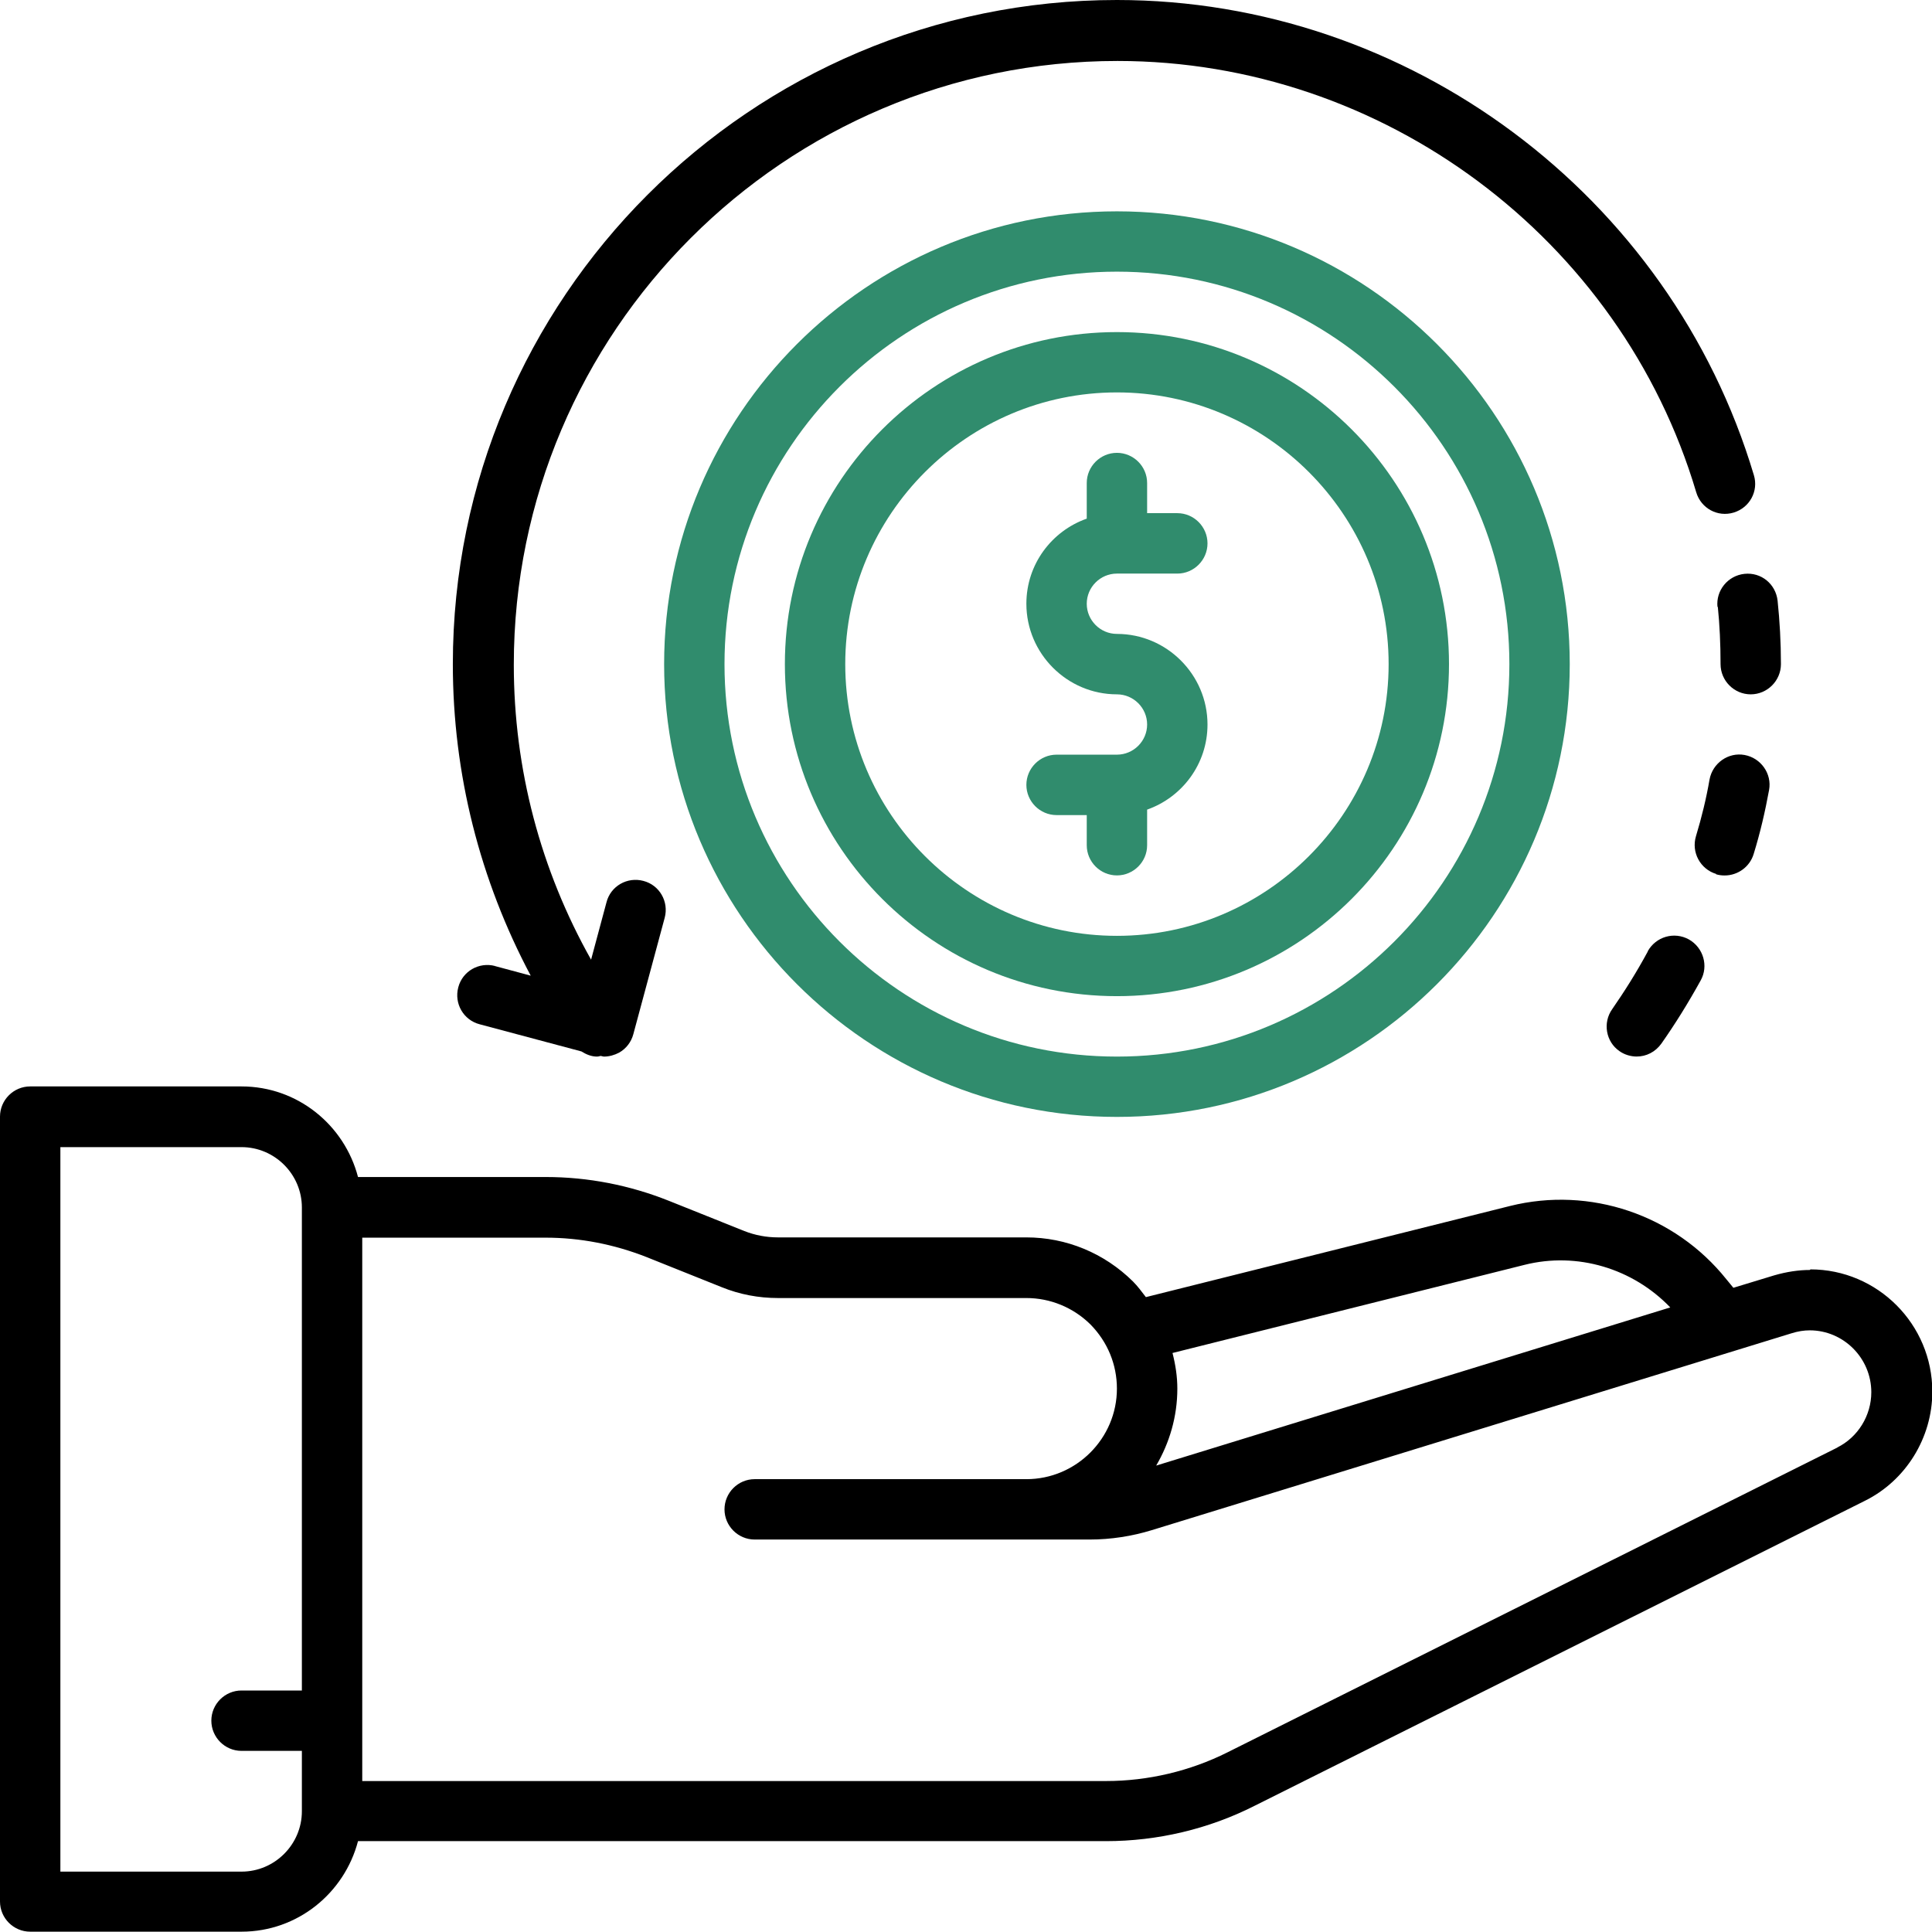
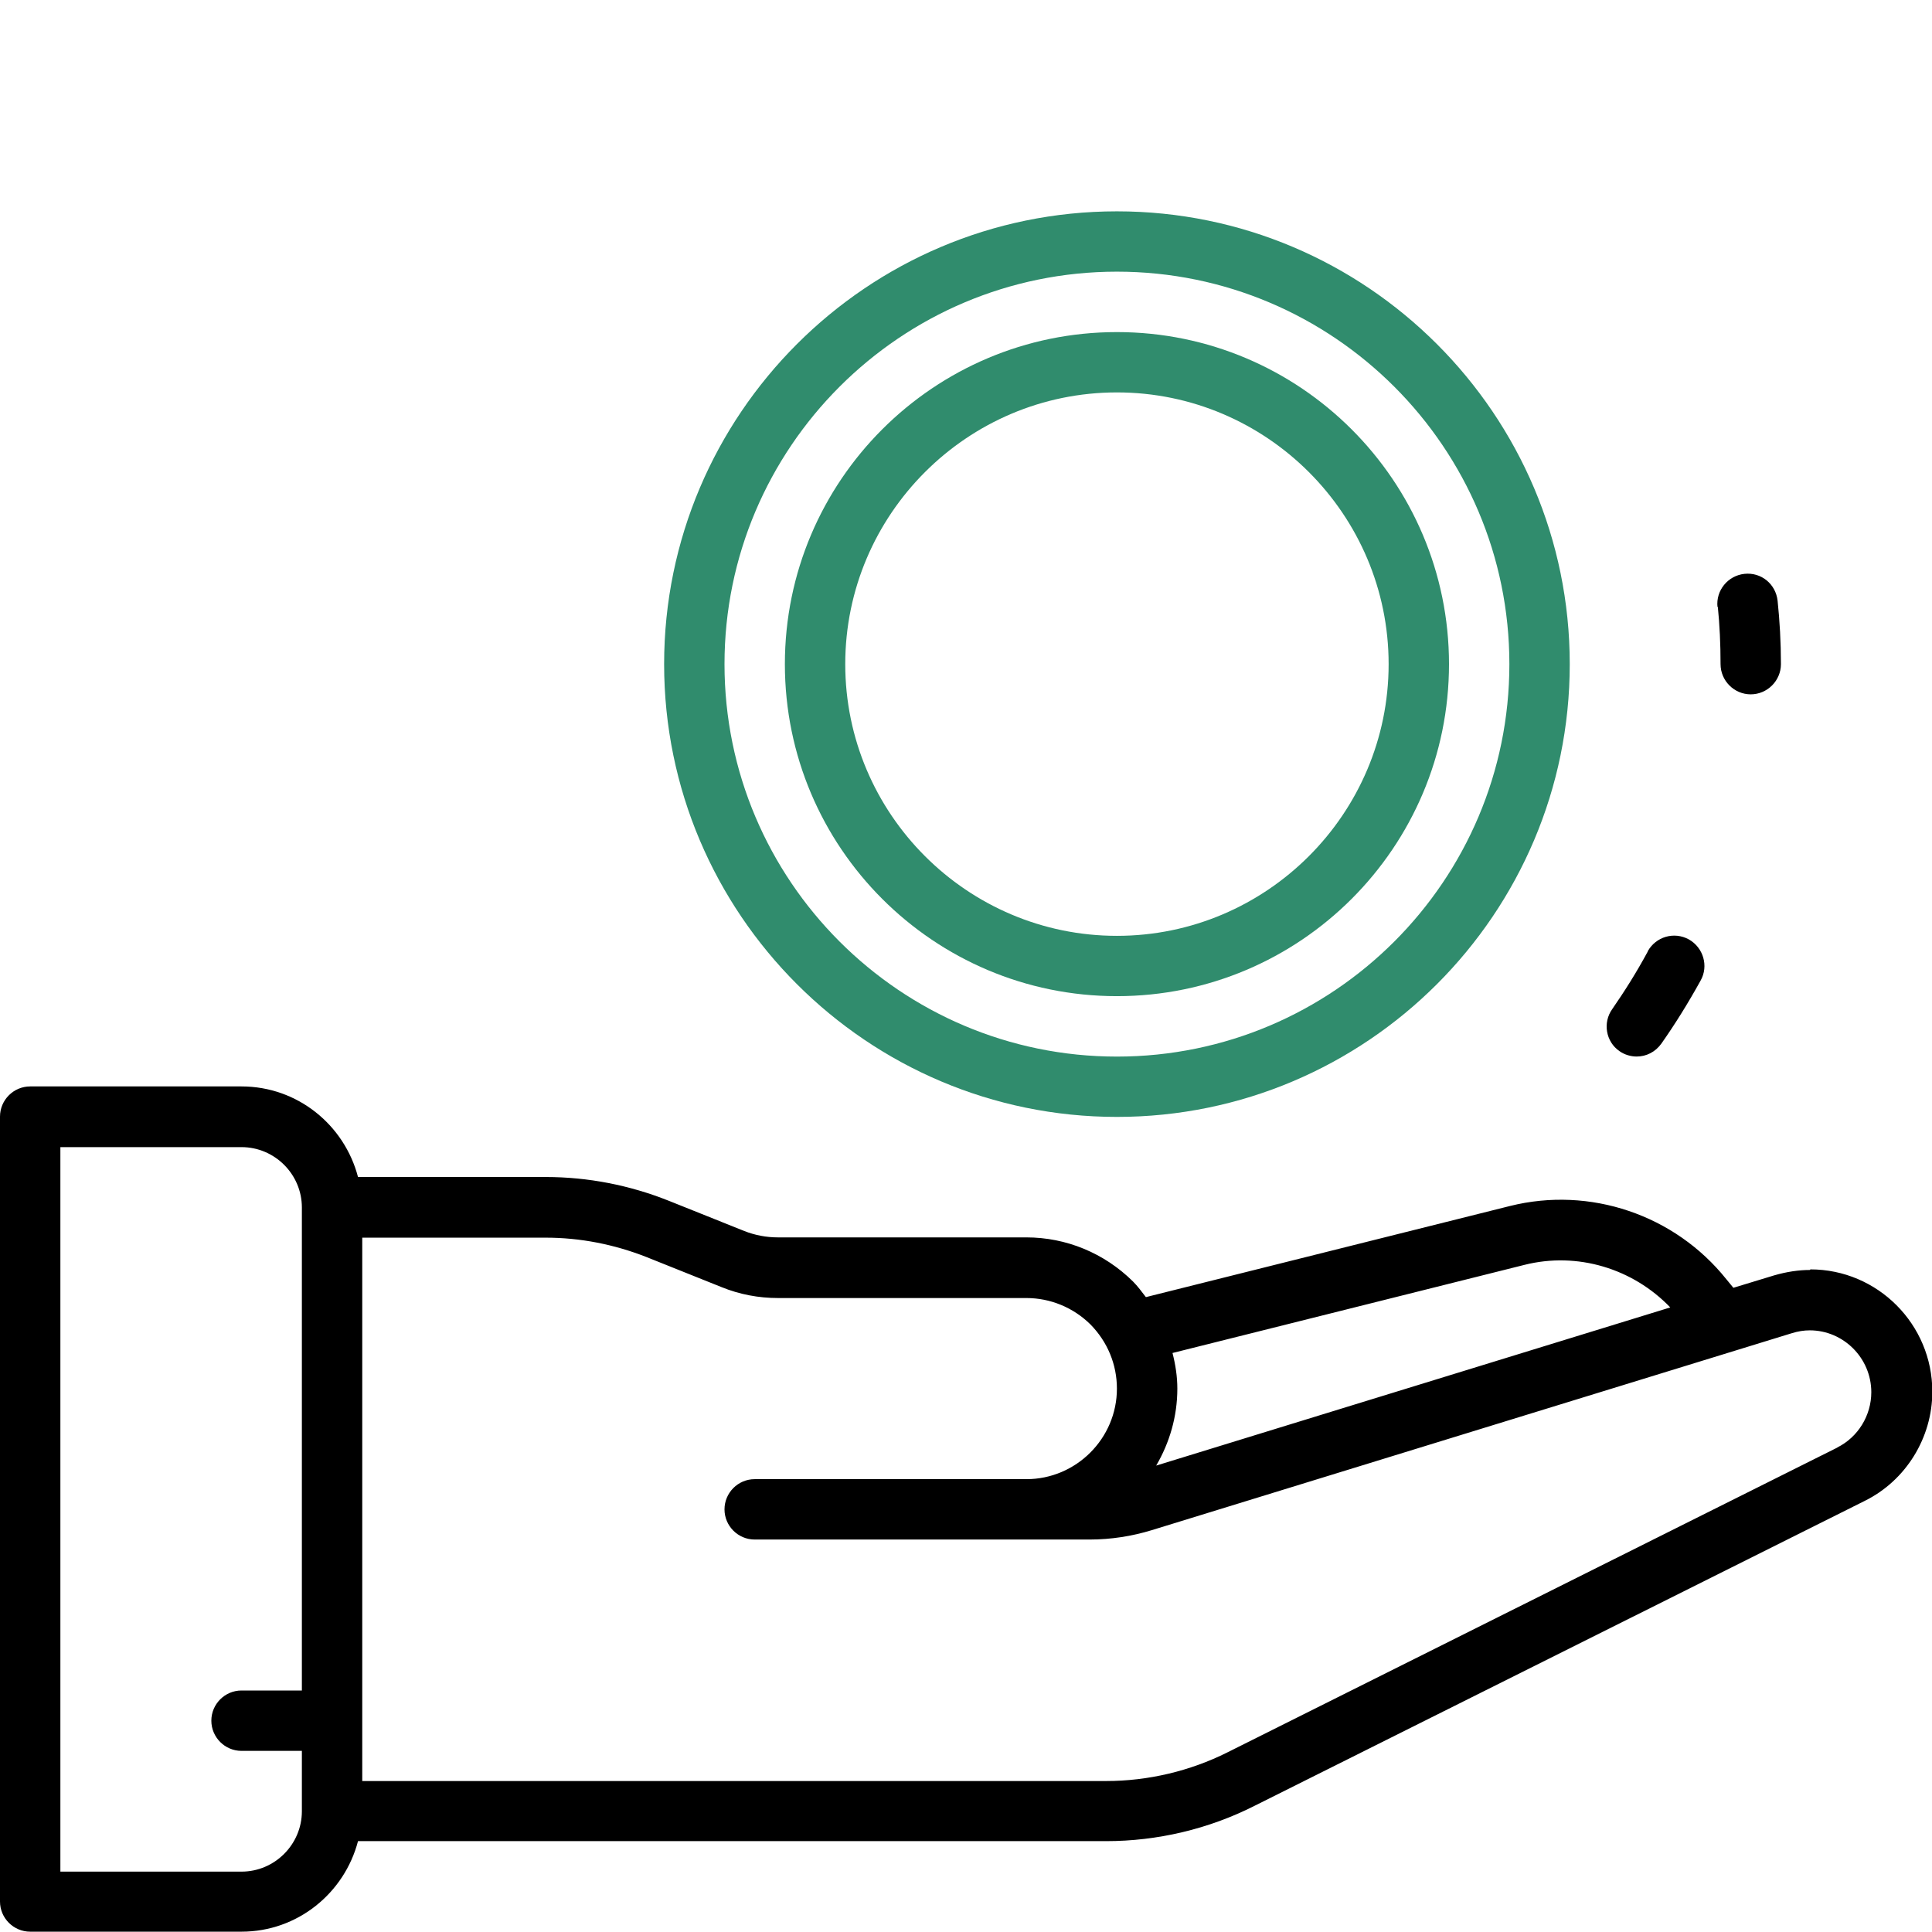
<svg xmlns="http://www.w3.org/2000/svg" width="36" height="36" viewBox="0 0 36 36" fill="none">
  <g clip-path="url(#clip0_4837_5182)">
    <path d="M33.727 23.664C33.514 23.664 33.289 23.698 33.058 23.765L32.299 23.996L32.169 23.838C31.207 22.635 29.627 22.1 28.136 22.472L21.352 24.17C21.274 24.069 21.201 23.968 21.111 23.878C20.576 23.349 19.867 23.057 19.125 23.057H14.496C14.282 23.057 14.068 23.017 13.871 22.939L12.465 22.376C11.734 22.084 10.957 21.932 10.17 21.932H6.671C6.418 20.964 5.546 20.244 4.5 20.244H0.562C0.253 20.244 0 20.497 0 20.807V35.432C0 35.741 0.253 35.994 0.562 35.994H4.5C5.546 35.994 6.418 35.274 6.671 34.307H20.61C21.566 34.307 22.523 34.082 23.378 33.648L34.746 27.967C35.511 27.59 36.006 26.792 36.006 25.931C36.006 24.677 34.987 23.653 33.733 23.653L33.727 23.664ZM28.406 23.569C29.391 23.321 30.426 23.636 31.123 24.362L21.544 27.309C21.791 26.887 21.938 26.398 21.938 25.875C21.938 25.65 21.904 25.43 21.848 25.211L28.406 23.569ZM4.5 34.875H1.125V21.375H4.5C5.119 21.375 5.625 21.881 5.625 22.5V31.5H4.5C4.191 31.5 3.938 31.753 3.938 32.062C3.938 32.372 4.191 32.625 4.5 32.625H5.625V33.75C5.625 34.368 5.119 34.875 4.5 34.875ZM34.239 26.972L22.871 32.653C22.174 33.002 21.392 33.187 20.61 33.187H6.75V23.062H10.164C10.811 23.062 11.441 23.186 12.043 23.422L13.449 23.985C13.781 24.12 14.136 24.187 14.496 24.187H19.125C19.569 24.187 19.997 24.362 20.317 24.677C20.638 25.003 20.812 25.425 20.812 25.875C20.812 26.803 20.053 27.562 19.125 27.562H14.062C13.753 27.562 13.5 27.815 13.5 28.125C13.5 28.434 13.753 28.687 14.062 28.687H20.306C20.7 28.687 21.094 28.625 21.459 28.513L33.379 24.845C33.502 24.806 33.615 24.789 33.722 24.789C34.352 24.789 34.869 25.307 34.869 25.942C34.869 26.375 34.622 26.78 34.234 26.972H34.239Z" fill="black" />
-     <path d="M20.812 10.688H21.938C22.247 10.688 22.5 10.434 22.5 10.125C22.5 9.816 22.247 9.562 21.938 9.562H21.375V9C21.375 8.691 21.122 8.438 20.812 8.438C20.503 8.438 20.25 8.691 20.25 9V9.664C19.598 9.894 19.125 10.513 19.125 11.25C19.125 12.178 19.884 12.938 20.812 12.938C21.122 12.938 21.375 13.191 21.375 13.5C21.375 13.809 21.122 14.062 20.812 14.062H19.688C19.378 14.062 19.125 14.316 19.125 14.625C19.125 14.934 19.378 15.188 19.688 15.188H20.25V15.75C20.25 16.059 20.503 16.312 20.812 16.312C21.122 16.312 21.375 16.059 21.375 15.75V15.086C22.027 14.856 22.5 14.237 22.5 13.5C22.5 12.572 21.741 11.812 20.812 11.812C20.503 11.812 20.25 11.559 20.25 11.25C20.25 10.941 20.503 10.688 20.812 10.688Z" fill="#308C6D" />
    <path d="M20.812 6.188C17.398 6.188 14.625 8.961 14.625 12.375C14.625 15.789 17.398 18.562 20.812 18.562C24.227 18.562 27 15.789 27 12.375C27 8.961 24.227 6.188 20.812 6.188ZM20.812 17.438C18.023 17.438 15.75 15.165 15.75 12.375C15.75 9.585 18.023 7.312 20.812 7.312C23.602 7.312 25.875 9.585 25.875 12.375C25.875 15.165 23.602 17.438 20.812 17.438Z" fill="#308C6D" />
    <path d="M20.812 3.938C16.161 3.938 12.375 7.723 12.375 12.375C12.375 17.027 16.161 20.812 20.812 20.812C25.464 20.812 29.25 17.027 29.25 12.375C29.25 7.723 25.464 3.938 20.812 3.938ZM20.812 19.688C16.779 19.688 13.5 16.408 13.5 12.375C13.5 8.342 16.779 5.062 20.812 5.062C24.846 5.062 28.125 8.342 28.125 12.375C28.125 16.408 24.846 19.688 20.812 19.688Z" fill="#308C6D" />
-     <path d="M32.009 11.306C32.043 11.638 32.06 11.998 32.06 12.375C32.06 12.684 32.313 12.938 32.622 12.938C32.931 12.938 33.185 12.684 33.185 12.375C33.185 11.964 33.162 11.565 33.123 11.194C33.089 10.884 32.819 10.659 32.504 10.693C32.195 10.727 31.97 11.003 32.003 11.312L32.009 11.306Z" fill="black" />
+     <path d="M32.009 11.306C32.043 11.638 32.06 11.998 32.06 12.375C32.06 12.684 32.313 12.938 32.622 12.938C32.931 12.938 33.185 12.684 33.185 12.375C33.185 11.964 33.162 11.565 33.123 11.194C33.089 10.884 32.819 10.659 32.504 10.693C32.195 10.727 31.97 11.003 32.003 11.312L32.009 11.306" fill="black" />
    <path d="M30.704 17.73C30.491 18.124 30.271 18.472 30.041 18.804C29.861 19.057 29.923 19.412 30.176 19.586C30.271 19.654 30.39 19.687 30.496 19.687C30.676 19.687 30.845 19.603 30.958 19.445C31.211 19.085 31.453 18.697 31.689 18.27C31.841 18 31.739 17.657 31.47 17.505C31.194 17.353 30.856 17.454 30.704 17.724V17.73Z" fill="black" />
-     <path d="M31.974 16.29C32.03 16.307 32.081 16.313 32.137 16.313C32.379 16.313 32.604 16.155 32.677 15.913C32.8 15.514 32.891 15.12 32.964 14.721C33.02 14.417 32.812 14.124 32.508 14.068C32.204 14.012 31.912 14.22 31.855 14.524C31.794 14.878 31.709 15.227 31.602 15.581C31.512 15.88 31.681 16.195 31.979 16.285L31.974 16.29Z" fill="black" />
-     <path d="M9.225 18C8.927 17.921 8.617 18.096 8.539 18.399C8.46 18.698 8.634 19.007 8.938 19.086L10.834 19.592C10.924 19.648 11.019 19.688 11.126 19.688C11.149 19.688 11.166 19.682 11.188 19.676C11.211 19.676 11.233 19.688 11.256 19.688C11.351 19.688 11.453 19.659 11.537 19.614C11.666 19.541 11.762 19.418 11.801 19.271L12.386 17.1C12.465 16.802 12.291 16.492 11.987 16.414C11.689 16.335 11.379 16.509 11.301 16.813L11.014 17.882C10.074 16.211 9.574 14.332 9.574 12.386C9.574 6.182 14.619 1.136 20.824 1.136C25.768 1.136 30.201 4.438 31.607 9.174C31.697 9.473 32.006 9.641 32.304 9.551C32.602 9.461 32.771 9.152 32.681 8.854C31.123 3.634 26.246 0 20.812 0C13.989 0 8.438 5.552 8.438 12.375C8.438 14.422 8.944 16.402 9.889 18.18L9.219 18H9.225Z" fill="black" />
  </g>
  <defs>
    <clipPath id="clip0_4837_5182">
      <rect width="36" height="36" fill="white" />
    </clipPath>
  </defs>
</svg>